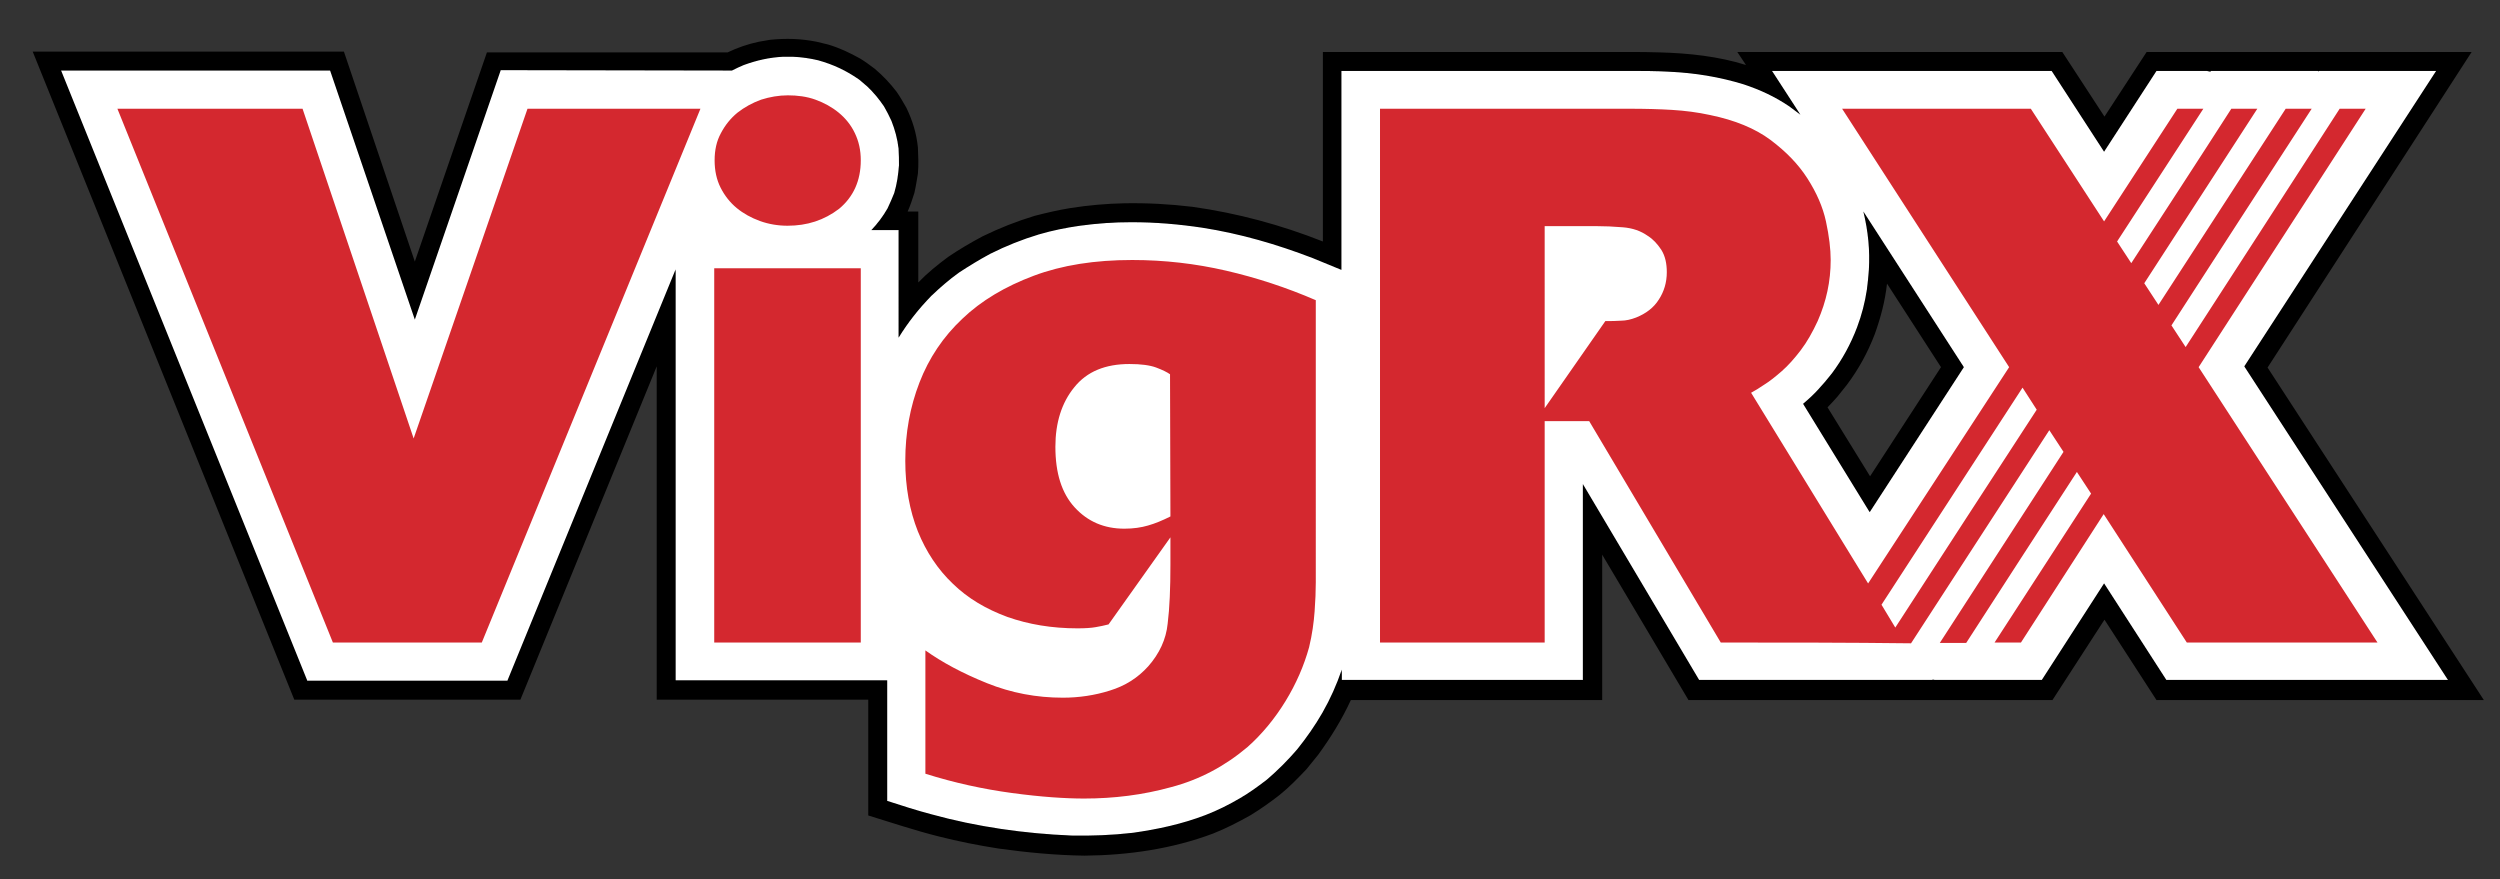
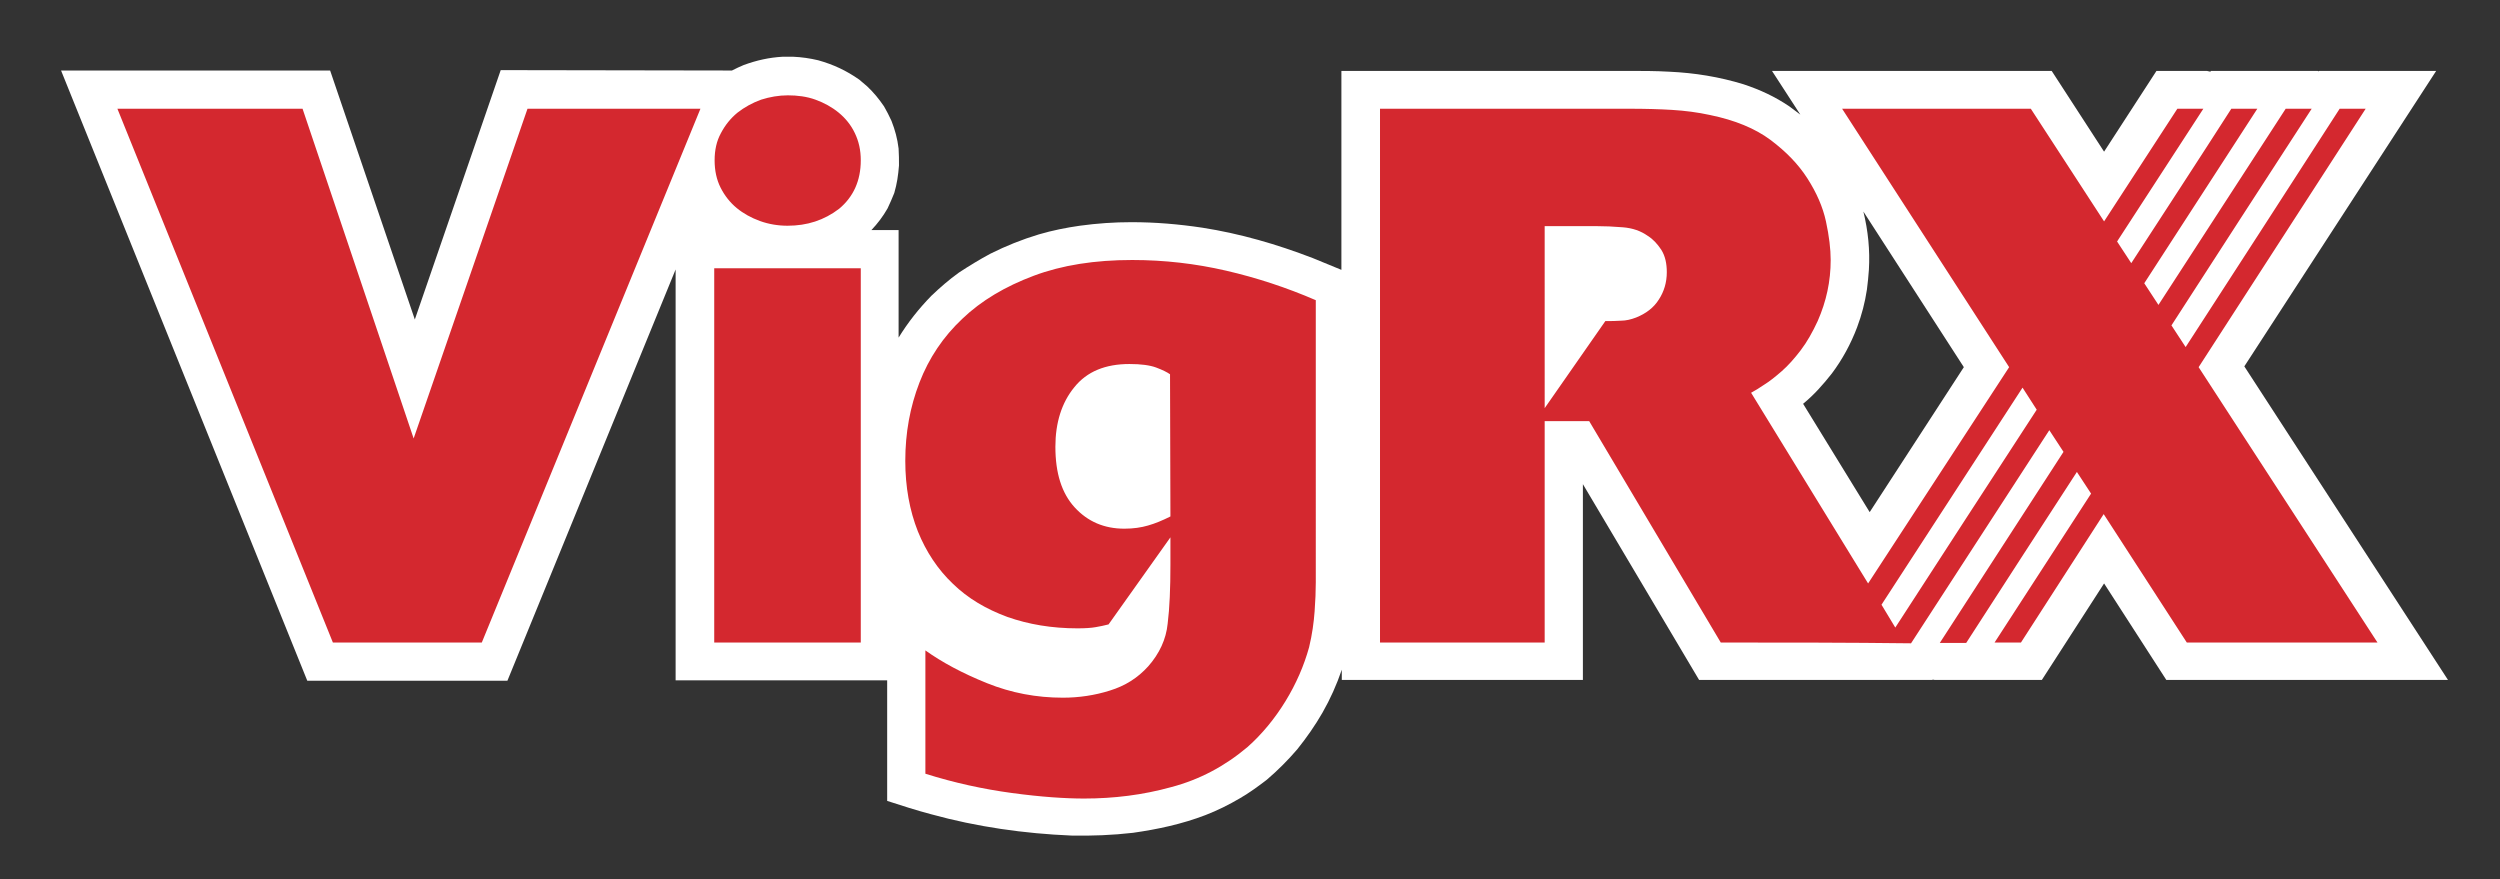
<svg xmlns="http://www.w3.org/2000/svg" version="1.1" id="Isolation_Mode" x="0px" y="0px" viewBox="0 0 634.6 223.2" style="enable-background:new 0 0 634.6 223.2;" xml:space="preserve">
  <rect x="0" y="0" width="634.6" height="223.2" fill="#333333" stroke="none" />
  <style type="text/css">
	.st0{fill-rule:evenodd;clip-rule:evenodd;fill:#FFFFFF;}
	.st1{fill:none;stroke:#FFFFFF;stroke-width:0.201;stroke-miterlimit:2.613;}
	.st2{fill-rule:evenodd;clip-rule:evenodd;}
	.st3{fill-rule:evenodd;clip-rule:evenodd;fill:#D4282F;}
</style>
  <path id="path8590" class="st0" d="M473,53.7l25.5,39.5L474.6,130l-16.9-27.5c2.8-2.3,5.1-4.9,7.3-7.7c2.7-3.6,4.8-7.5,6.4-11.7  c1.2-3.2,2-6.3,2.5-9.6c0.2-1.7,0.4-3.3,0.5-5C474.7,63.5,474.2,58.6,473,53.7L473,53.7z M171.5,68.4v104.3h53.7v30.6  c3.7,1.2,7.4,2.4,11.2,3.4c11.6,3.2,23.6,4.9,35.6,5.4c5.2,0.1,10.4-0.1,15.6-0.7c6.3-0.9,12.4-2.2,18.4-4.5  c3.1-1.2,5.9-2.6,8.8-4.3c2.4-1.4,4.6-3,6.8-4.7c2.8-2.4,5.3-4.9,7.7-7.7c2.4-3,4.5-6,6.4-9.3c2-3.5,3.6-7.1,4.9-10.9v2.6h61.2  v-49.7l29.5,49.7h59.2l0.1-0.1l0.5,0.1h27.2l15.8-24.5l15.8,24.5h71.5l-51.7-79.6L618.4,18h-29.7l-0.1,0.1l-0.3-0.1h-27.1l-0.1,0.2  l-0.9-0.2h-12.8l-13.3,20.5L520.8,18h-71l7.2,11.1l-2.8-2.1c-3.7-2.5-7.4-4.2-11.6-5.6c-6.2-1.9-12.4-2.9-18.9-3.2  c-3.5-0.2-6.9-0.2-10.4-0.2h-72.8v50.5c-2.4-1-4.8-2-7.3-3c-9.1-3.5-18.4-6.2-28-7.7c-6-0.9-11.9-1.4-18-1.4  c-4.4,0-8.7,0.3-13.1,0.9c-3.5,0.5-7,1.2-10.4,2.2c-4.3,1.3-8.3,2.9-12.3,4.9c-2.8,1.5-5.4,3.1-8,4.8c-2.5,1.8-4.8,3.8-7,5.9  c-3.2,3.3-5.9,6.7-8.3,10.6V58.4h-6.9c1.6-1.7,2.9-3.4,4.1-5.5c0.6-1.3,1.2-2.6,1.7-3.9c0.7-2.4,1-4.5,1.2-7c0-1.4,0-2.8-0.1-4.3  c-0.3-2.5-0.9-4.7-1.8-7c-0.6-1.3-1.2-2.5-1.9-3.7c-1.3-1.9-2.6-3.5-4.3-5.1l-2-1.7c-3.3-2.3-6.5-3.8-10.4-4.9  c-2.1-0.5-4.2-0.8-6.4-0.9h-2.6c-3.5,0.2-6.6,0.9-9.9,2.1c-1,0.4-2,0.9-3,1.4l-58.7-0.1l-21.8,63.3L83.8,17.9H15.5L78,172.8h50.8  L171.5,68.4z" />
-   <path id="path8592" class="st1" d="M473,53.7l25.5,39.5L474.6,130l-16.9-27.5c2.8-2.3,5.1-4.9,7.3-7.7c2.7-3.6,4.8-7.5,6.4-11.7  c1.2-3.2,2-6.3,2.5-9.6c0.2-1.7,0.4-3.3,0.5-5C474.7,63.5,474.2,58.6,473,53.7L473,53.7z M171.5,68.4v104.3h53.7v30.6  c3.7,1.2,7.4,2.4,11.2,3.4c11.6,3.2,23.6,4.9,35.6,5.4c5.2,0.1,10.4-0.1,15.6-0.7c6.3-0.9,12.4-2.2,18.4-4.5  c3.1-1.2,5.9-2.6,8.8-4.3c2.4-1.4,4.6-3,6.8-4.7c2.8-2.4,5.3-4.9,7.7-7.7c2.4-3,4.5-6,6.4-9.3c2-3.5,3.6-7.1,4.9-10.9v2.6h61.2  v-49.7l29.5,49.7h59.2l0.1-0.1l0.5,0.1h27.2l15.8-24.5l15.8,24.5h71.5l-51.7-79.6L618.4,18h-29.7l-0.1,0.1l-0.3-0.1h-27.1l-0.1,0.2  l-0.9-0.2h-12.8l-13.3,20.5L520.8,18h-71l7.2,11.1l-2.8-2.1c-3.7-2.5-7.4-4.2-11.6-5.6c-6.2-1.9-12.4-2.9-18.9-3.2  c-3.5-0.2-6.9-0.2-10.4-0.2h-72.8v50.5c-2.4-1-4.8-2-7.3-3c-9.1-3.5-18.4-6.2-28-7.7c-6-0.9-11.9-1.4-18-1.4  c-4.4,0-8.7,0.3-13.1,0.9c-3.5,0.5-7,1.2-10.4,2.2c-4.3,1.3-8.3,2.9-12.3,4.9c-2.8,1.5-5.4,3.1-8,4.8c-2.5,1.8-4.8,3.8-7,5.9  c-3.2,3.3-5.9,6.7-8.3,10.6V58.4h-6.9c1.6-1.7,2.9-3.4,4.1-5.5c0.6-1.3,1.2-2.6,1.7-3.9c0.7-2.4,1-4.5,1.2-7c0-1.4,0-2.8-0.1-4.3  c-0.3-2.5-0.9-4.7-1.8-7c-0.6-1.3-1.2-2.5-1.9-3.7c-1.3-1.9-2.6-3.5-4.3-5.1l-2-1.7c-3.3-2.3-6.5-3.8-10.4-4.9  c-2.1-0.5-4.2-0.8-6.4-0.9h-2.6c-3.5,0.2-6.6,0.9-9.9,2.1c-1,0.4-2,0.9-3,1.4l-58.7-0.1l-21.8,63.3L83.8,17.9H15.5L78,172.8h50.8  L171.5,68.4z" />
-   <path id="path8596" class="st2" d="M466.4,100.7c0.8-1,1.6-2,2.4-3c3-4,5.3-8.2,7.1-12.9c1.5-4.2,2.6-8.3,3.1-12.8l13.7,21.2  l-18,27.7l-10.8-17.5C464.8,102.5,465.6,101.6,466.4,100.7 M334.6,191.6c3.2-4.4,6-8.9,8.3-13.9h63.8v-36.9l21.9,36.9h92.4  l13.2-20.4l13.2,20.4h83.1l-54.9-84.4l51.8-80.1h-82.5l-10.7,16.4l-10.7-16.4h-82.5l2.2,3.3c-7-2.2-14.5-3-21.9-3.2  c-2.6-0.1-5.2-0.1-7.8-0.1h-77.7v48.1c-10.6-4.2-21.7-7.2-33.1-8.8c-5.8-0.7-11.5-1-17.3-0.9c-4.6,0.1-9.1,0.5-13.6,1.2  c-3.1,0.5-6.1,1.2-9.2,2c-4.6,1.4-8.9,3.1-13.2,5.2c-3,1.6-5.9,3.3-8.7,5.2c-2.7,2-5.3,4.1-7.6,6.5v-18h-2.7  c0.7-1.6,1.2-3.1,1.7-4.7c0.4-1.7,0.6-3.2,0.9-4.9c0.2-2.3,0.1-4.4,0-6.7c-0.2-1.8-0.5-3.4-1-5.1c-0.5-1.7-1.1-3.2-1.9-4.9  c-0.8-1.4-1.6-2.8-2.5-4.1c-1.7-2.2-3.4-4-5.5-5.8c-1.2-0.9-2.4-1.8-3.7-2.6c-2.7-1.5-5.2-2.7-8.2-3.6l-2.9-0.7  c-4-0.8-7.7-0.9-11.8-0.5l-2.9,0.5c-2.8,0.6-5.4,1.5-7.9,2.7h-61.1l-18.3,53.1L87.3,13.1h-79l66.4,164.5h57.4l34.6-84.6v84.6h53.7  V207c5.9,1.8,11.8,3.8,17.8,5.3c5.1,1.3,10.2,2.3,15.3,3.1c7.2,1,14.5,1.7,21.8,1.8c11.1-0.1,22.2-1.7,32.6-5.6  c3.3-1.3,6.4-2.9,9.6-4.7c2.6-1.6,5-3.3,7.3-5.1c2.5-2,4.6-4.2,6.8-6.5L334.6,191.6z M473,53.7l25.5,39.5L474.6,130l-16.9-27.5  c2.8-2.3,5.1-4.9,7.3-7.7c2.7-3.6,4.8-7.5,6.4-11.7c1.2-3.2,2-6.3,2.5-9.6c0.2-1.7,0.4-3.3,0.5-5C474.7,63.5,474.2,58.6,473,53.7  L473,53.7z M171.5,68.4v104.3h53.7v30.6c3.7,1.2,7.4,2.4,11.2,3.4c11.6,3.2,23.6,4.9,35.6,5.4c5.2,0.1,10.4-0.1,15.6-0.7  c6.3-0.9,12.4-2.2,18.4-4.5c3.1-1.2,5.9-2.6,8.8-4.3c2.4-1.4,4.6-3,6.8-4.7c2.8-2.4,5.3-4.9,7.7-7.7c2.4-3,4.5-6,6.4-9.3  c2-3.5,3.6-7.1,4.9-10.9v2.6h61.2v-49.7l29.5,49.7h59.2l0.1-0.1l0.5,0.1h27.2l15.8-24.5l15.8,24.5h71.5l-51.7-79.6L618.4,18h-29.7  l-0.1,0.1l-0.3-0.1h-27.1l-0.1,0.2l-0.9-0.2h-12.8l-13.3,20.5L520.8,18h-71l7.2,11.1l-2.8-2.1c-3.7-2.5-7.4-4.2-11.6-5.6  c-6.2-1.9-12.4-2.9-18.9-3.2c-3.5-0.2-6.9-0.2-10.4-0.2h-72.8v50.5c-2.4-1-4.8-2-7.3-3c-9.1-3.5-18.4-6.2-28-7.7  c-6-0.9-11.9-1.4-18-1.4c-4.4,0-8.7,0.3-13.1,0.9c-3.5,0.5-7,1.2-10.4,2.2c-4.3,1.3-8.3,2.9-12.3,4.9c-2.8,1.5-5.4,3.1-8,4.8  c-2.5,1.8-4.8,3.8-7,5.9c-3.2,3.3-5.9,6.7-8.3,10.6V58.4h-6.9c1.6-1.7,2.9-3.4,4.1-5.5c0.6-1.3,1.2-2.6,1.7-3.9c0.7-2.4,1-4.5,1.2-7  c0-1.4,0-2.8-0.1-4.3c-0.3-2.5-0.9-4.7-1.8-7c-0.6-1.3-1.2-2.5-1.9-3.7c-1.3-1.9-2.6-3.5-4.3-5.1l-2-1.7c-3.3-2.3-6.5-3.8-10.4-4.9  c-2.1-0.5-4.2-0.8-6.4-0.9h-2.6c-3.5,0.2-6.6,0.9-9.9,2.1c-1,0.4-2,0.9-3,1.4l-58.7-0.1l-21.8,63.3L83.8,17.9H15.5L78,172.8h50.8  L171.5,68.4z" />
  <path id="path8598" class="st3" d="M177.8,27.6h-43.9L105,111.3L76.8,27.6h-47l54.7,135.5h37.8L177.8,27.6z M218.5,40.7  c0-2.6-0.5-4.8-1.5-6.9s-2.4-3.8-4.1-5.2c-1.7-1.4-3.7-2.5-5.9-3.3c-2.2-0.8-4.6-1.1-7-1.1c-2.3,0-4.6,0.4-6.8,1.1  c-2.2,0.8-4.2,1.9-6,3.3c-1.7,1.4-3.1,3.1-4.2,5.2c-1.1,2-1.6,4.3-1.6,6.9c0,2.6,0.5,4.9,1.5,6.9c1,2,2.4,3.8,4.1,5.2  c1.7,1.4,3.7,2.5,5.9,3.3c2.2,0.8,4.6,1.2,7,1.2c5,0,9.3-1.4,13.1-4.3C216.6,50,218.5,45.9,218.5,40.7L218.5,40.7z M218.5,68.1  h-37.2v95h37.2V68.1z M297.1,131.1c-2,1-3.9,1.8-5.7,2.3c-1.7,0.5-3.7,0.8-6,0.8c-5.1,0-9.3-1.8-12.6-5.4c-3.3-3.6-4.9-8.7-4.9-15.4  c0-6.1,1.6-11.2,4.8-15.1c3.2-4,7.9-5.9,14-5.9c2.9,0,5.2,0.3,6.8,0.9c1.6,0.6,2.8,1.2,3.5,1.7l0,0L297.1,131.1L297.1,131.1z   M297.1,136.4v6.9c0,6-0.2,11-0.7,15c-0.4,4-2.1,7.6-4.9,10.8c-2.7,3-5.9,5-9.8,6.2c-3.8,1.2-7.8,1.8-11.9,1.8  c-6.7,0-13.1-1.2-19.3-3.7c-6.2-2.5-11.4-5.3-15.6-8.3l0,0v31.3c7.3,2.3,14.6,3.9,22,4.9c7.4,1,13.5,1.4,18.3,1.4  c7.5,0,14.9-0.9,22.1-2.9c7.2-1.9,13.6-5.3,19.4-10.2c3.7-3.3,6.9-7.2,9.6-11.6c2.7-4.4,4.7-9,6-13.7c0.8-3.3,1.2-6.4,1.4-9.1  c0.2-2.7,0.3-5.2,0.3-7.4l0,0V76.2c-7.4-3.2-15-5.7-22.8-7.5c-7.8-1.8-15.7-2.7-23.8-2.7c-9.5,0-17.8,1.3-25,4  c-7.2,2.7-13.3,6.3-18.1,10.9c-4.9,4.6-8.5,10-10.9,16.2c-2.4,6.2-3.6,12.8-3.6,19.9c0,6.6,1.1,12.6,3.2,17.9  c2.1,5.2,5.1,9.7,8.9,13.3c3.8,3.7,8.4,6.4,13.8,8.4c5.4,1.9,11.3,2.9,17.8,2.9c1.9,0,3.5-0.1,4.6-0.3c1.1-0.2,2.2-0.4,3.3-0.7l0,0  L297.1,136.4z M477.6,153.5c11.9-18.4,23.9-36.7,35.8-55.1l0,0l3.6,5.6c-12,18.4-23.9,36.8-35.9,55.3l0,0L477.6,153.5z M392.1,57.4  h13c2.2,0,4.5,0.1,6.9,0.3c2.4,0.2,4.5,0.9,6.3,2.2c1.3,0.8,2.4,2,3.4,3.5c1,1.6,1.4,3.5,1.4,5.7c0,2.6-0.7,4.9-2,6.9  c-1.3,2.1-3.3,3.6-5.8,4.6c-1.3,0.5-2.6,0.8-3.8,0.8c-1.3,0.1-2.6,0.1-4,0.1l0,0l-15.4,22.1L392.1,57.4L392.1,57.4z M437.6,163.1  c-0.3,0-0.5,0-0.8,0l0,0l-33.4-56.2h-11.3v56.2h-41.8V27.6h63.1c4.2,0,7.9,0.1,11.1,0.3c3.2,0.2,6.4,0.6,9.6,1.3  c6.3,1.3,11.4,3.4,15.3,6.3c4,3,7.1,6.2,9.4,9.8c2.3,3.6,3.9,7.2,4.7,10.9c0.8,3.7,1.2,7,1.2,9.8c0,5.4-1.1,10.5-3.3,15.5  c-1.3,2.8-2.7,5.3-4.3,7.4c-1.6,2.1-3.2,3.9-4.8,5.3c-1.6,1.4-3.1,2.6-4.4,3.4c-1.3,0.9-2.5,1.6-3.4,2.1l0,0l26.2,42.7l3.5,5.7  L510,93.2l-42.4-65.6h47.9l18.6,28.6l18.6-28.6h6.6c-7.3,11.2-14.6,22.5-21.9,33.7l0,0l3.6,5.5c8.5-13.1,17-26.1,25.4-39.2l0,0h6.6  c-9.6,14.8-19.1,29.5-28.7,44.3l0,0l3.6,5.5c10.8-16.6,21.5-33.2,32.3-49.8l0,0h6.6c-11.9,18.3-23.7,36.6-35.6,55l0,0l3.6,5.5  c13-20.1,26.1-40.3,39.1-60.5l0,0h6.6l-42.4,65.6l45.4,69.9h-48.4l-21.1-32.6L513,163.1h-6.7c8.2-12.6,16.3-25.2,24.5-37.8l0,0  l-3.6-5.5c-9.4,14.4-18.7,28.9-28.1,43.4l0,0h-6.7c10.5-16.2,21-32.4,31.4-48.5l0,0l-3.6-5.5c-11.7,18-23.4,36.1-35.1,54.1  C469.3,163.1,453.5,163.1,437.6,163.1L437.6,163.1z" />
</svg>